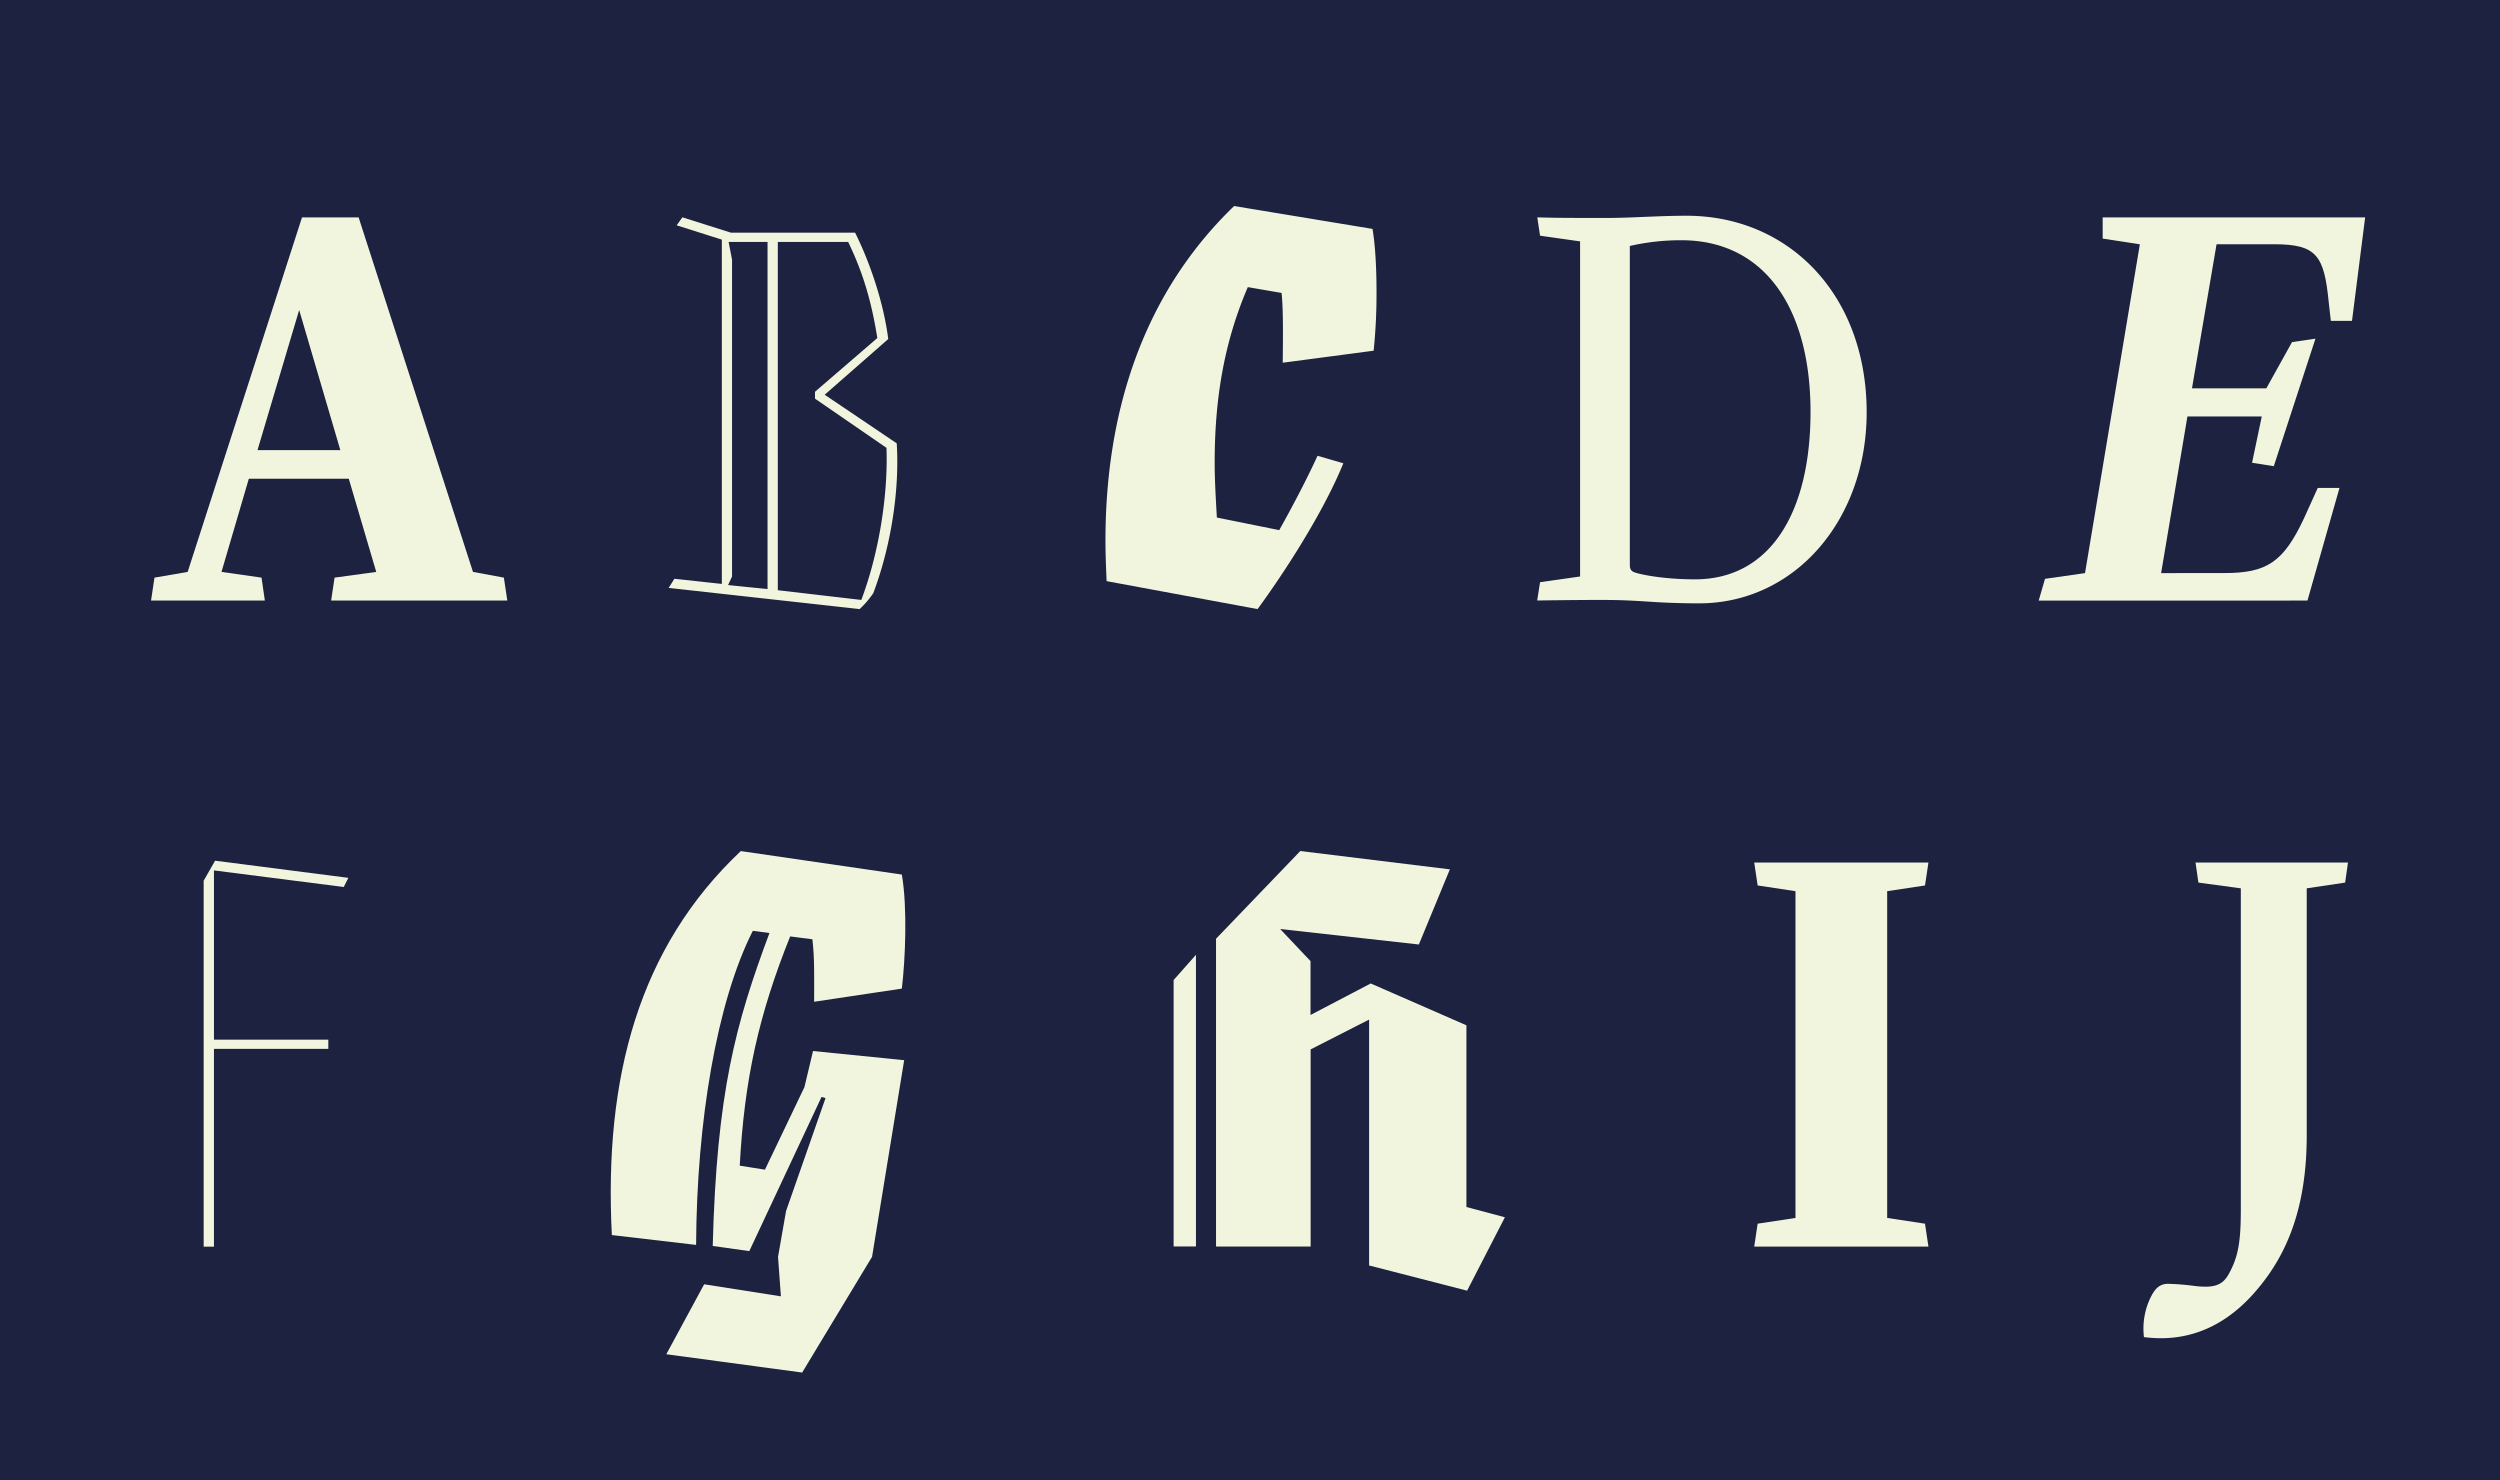
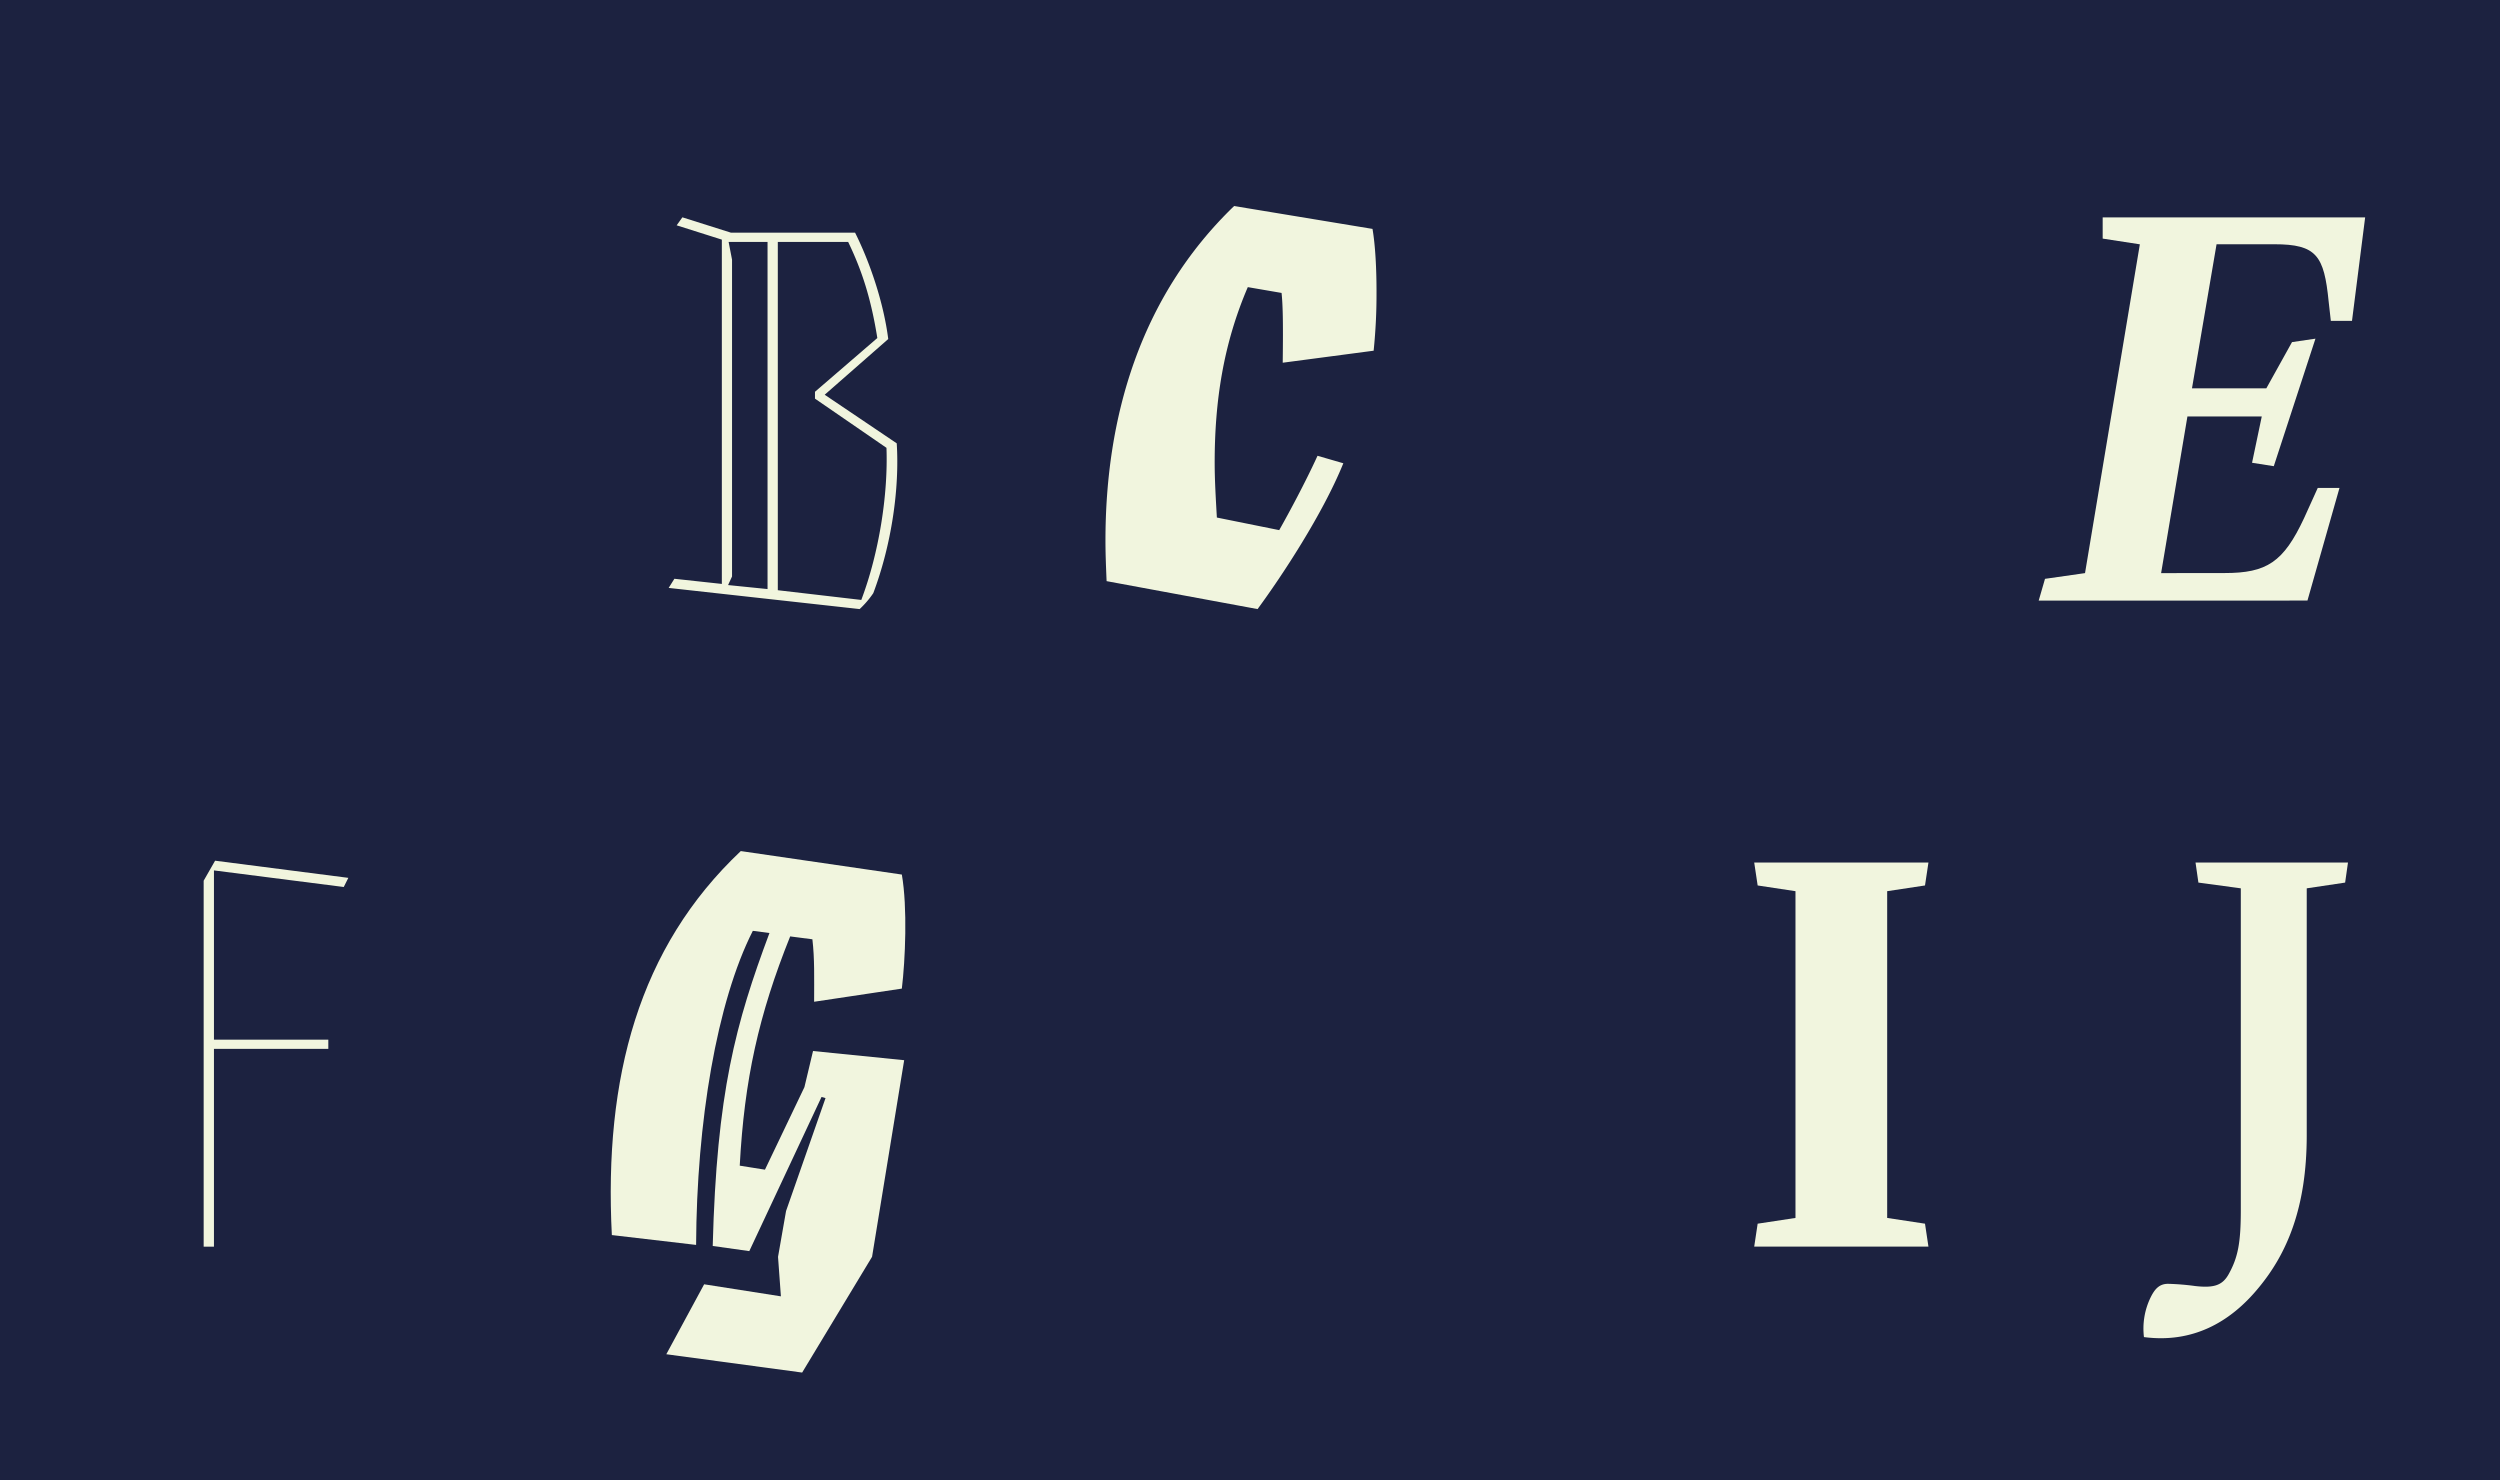
<svg xmlns="http://www.w3.org/2000/svg" id="Layer_1" data-name="Layer 1" viewBox="0 0 1140 675">
  <defs>
    <style>.cls-1{fill:none;}.cls-2{clip-path:url(#clip-path);}.cls-3{fill:#1c2240;}.cls-4{fill:#f1f5de;}</style>
    <clipPath id="clip-path">
      <rect class="cls-1" width="1140" height="675" />
    </clipPath>
  </defs>
  <title>Artboard 161</title>
  <g class="cls-2">
    <rect class="cls-3" width="1140" height="675" />
-     <path class="cls-4" d="M120.77,273.83H68.88l1.56-10.43,15.13-2.61L137.72,99.12h25.81l52.15,161.67,14.09,2.61,1.56,10.43H151l1.56-10.43,19-2.61-12.52-42.5H113.47L101,260.79l18.26,2.61Zm34.42-68.58-18.77-63.88-19,63.88Z" />
    <path class="cls-4" d="M392,277.74l-87.09-9.65,2.61-4.17,21.64,2.35v-157l-20.6-6.52,2.61-3.65,22.16,7h56.59c6.78,13.56,13,31.82,15.12,48.5L376.06,180l32.85,22.16c1.31,20.6-2.35,46.16-10.69,68.32A42.18,42.18,0,0,1,392,277.74Zm-60-10.95,18,1.82V110.33H332.25l1.56,8.09V262.88Zm22.68-156.46V269.14l38.07,4.43c8.09-21.38,12.26-48,11.48-69.36l-32.6-22.43v-3.13l28.43-24.51c-2.87-18-7-30.77-13.3-43.81Z" />
    <path class="cls-4" d="M612.56,211.25c-9.39,23.21-28.16,51.63-39.11,66.49L504.61,265c-.26-6.25-.52-12.25-.52-18.51,0-55.54,15.38-110.82,58.67-152.54l63.1,10.43c1.3,7.56,1.83,18.25,1.83,28.42a251.22,251.22,0,0,1-1.31,27.12l-41.46,5.48c.26-19.82,0-26.6-.52-31.82L569,130.93C557.8,157,553.89,183.09,553.89,211c0,8.08.52,16.43,1,25l28.43,5.74c4.43-7.83,12-21.91,17.47-33.9Z" />
-     <path class="cls-4" d="M774.75,275.13c-7.3,0-15.64-.26-22.94-.78-8.09-.52-13-.78-22.43-.78-11.21,0-28.42.26-28.42.26l1.3-8.34,18.26-2.61V110.07l-18.26-2.6L701,99.12c8.87.26,15.65.26,31.55.26,12.26,0,23.21-1,36.51-1,46.67,0,82.14,36,82.14,89.7C851.16,237.32,818.3,275.13,774.75,275.13ZM743.2,257.66c0,2.61,1.31,3.13,3.13,3.65,4.7,1.31,14.6,2.87,26.6,2.87,34.16,0,52.67-30.25,52.67-76.4,0-46.41-20.34-78.23-58.93-78.23a104.3,104.3,0,0,0-23.47,2.61Z" />
    <path class="cls-4" d="M1014.39,261.31c19.3,0,26.86-4.95,36.25-25l6.26-13.82h9.91l-14.61,51.37H929.65l2.87-9.91,18.25-2.61,25-149.93-16.95-2.61V99.12h119.69l-6,47.2h-9.65l-1-8.87c-2.08-20.86-5.47-26.07-24.77-26.07h-26.34l-11.21,65.71h33.9L1045.16,156l10.69-1.57-19,58.15-9.91-1.56,4.43-21.12h-33.9l-12,71.44Z" />
    <path class="cls-4" d="M92.87,401.6l5.21-9.12,60.76,7.82-2.09,4.17-59.19-7.56v77.18h52.15v4.18H97.56v90.22H92.87Z" />
    <path class="cls-4" d="M325,568.16c1.83-70,10.45-101.41,25.87-142.7l-7.58-1c-16.46,32.4-25.61,87.29-25.87,143.22L279,563.19c-3.66-71.87,12.28-131.2,58.8-175.1l73.44,10.71c2.62,15.16,1.57,38.94,0,52l-40,6c0-10.71.26-19.6-.79-28.48L360.32,427c-14.37,35.8-20.91,65.34-23,104.54l11.5,1.83,18-37.64,3.92-16.46,41.56,4.18-14.64,89.65-31.88,52.79-61.94-8.36,17.25-31.89,35,5.49-1.31-18,3.66-20.91,18-51.49-1.82-.52-32.94,70.3Z" />
-     <path class="cls-4" d="M535.17,446.89l10.19-11.5v133H535.17Zm151.06,108.2L669,588.55l-44.69-11.5V464.93l-26.66,13.59v89.9H554.51V428.07l38.42-40,68.21,8.36L647,430.69l-63.25-7.06,13.85,14.64v24.56l27.44-14.37,43.65,19.08v82.85Z" />
    <path class="cls-4" d="M877.8,558l1.57,10.45H799.92L801.49,558l17.25-2.62v-149l-17.25-2.61-1.57-10.46h79.45l-1.57,10.46-17.25,2.61v149Z" />
    <path class="cls-4" d="M1029.91,587.24c-13.07,15.94-30.31,25.35-52.27,22.47a32.49,32.49,0,0,1,3.14-18.29c1.83-3.66,3.92-6,7.84-6a111.93,111.93,0,0,1,12.28,1c8.63,1,12.55-.26,15.42-5.48,4.18-7.58,5.49-14.12,5.49-29.28V405.08l-19.34-2.62-1.31-9.15h69.52l-1.3,9.15-17.51,2.62V517.72C1051.87,550.91,1042.72,571.82,1029.91,587.24Z" />
  </g>
</svg>